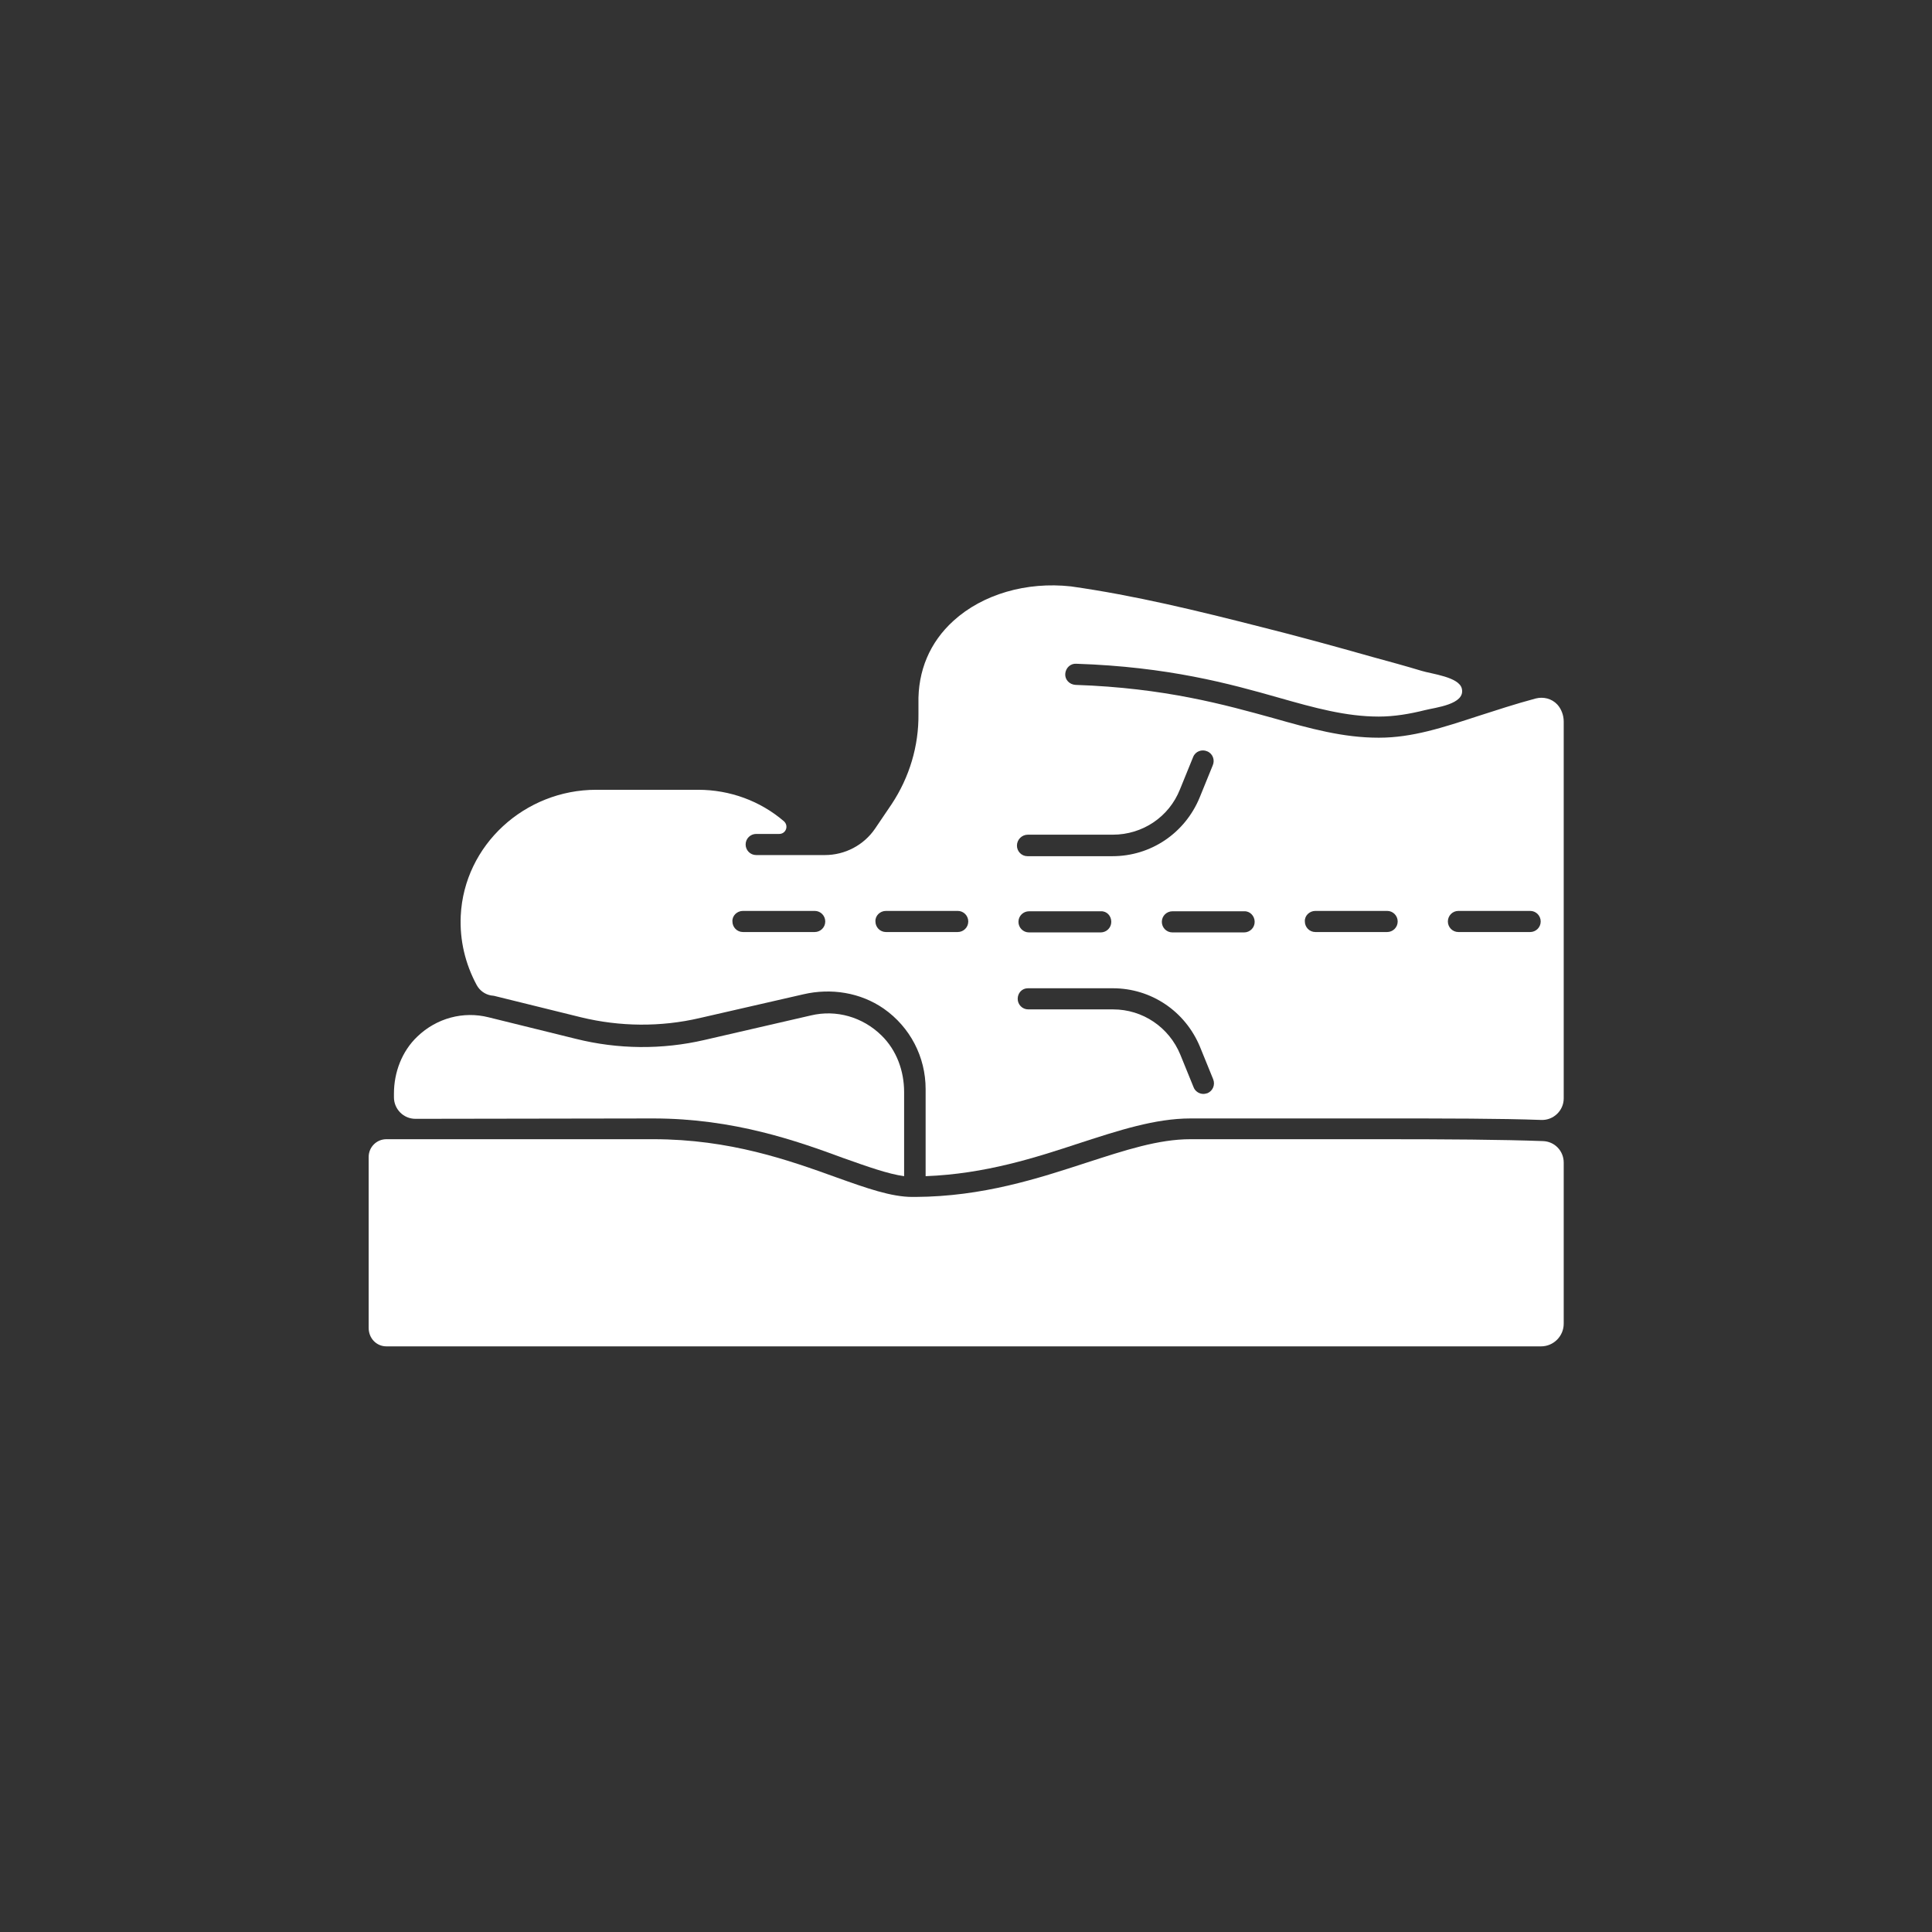
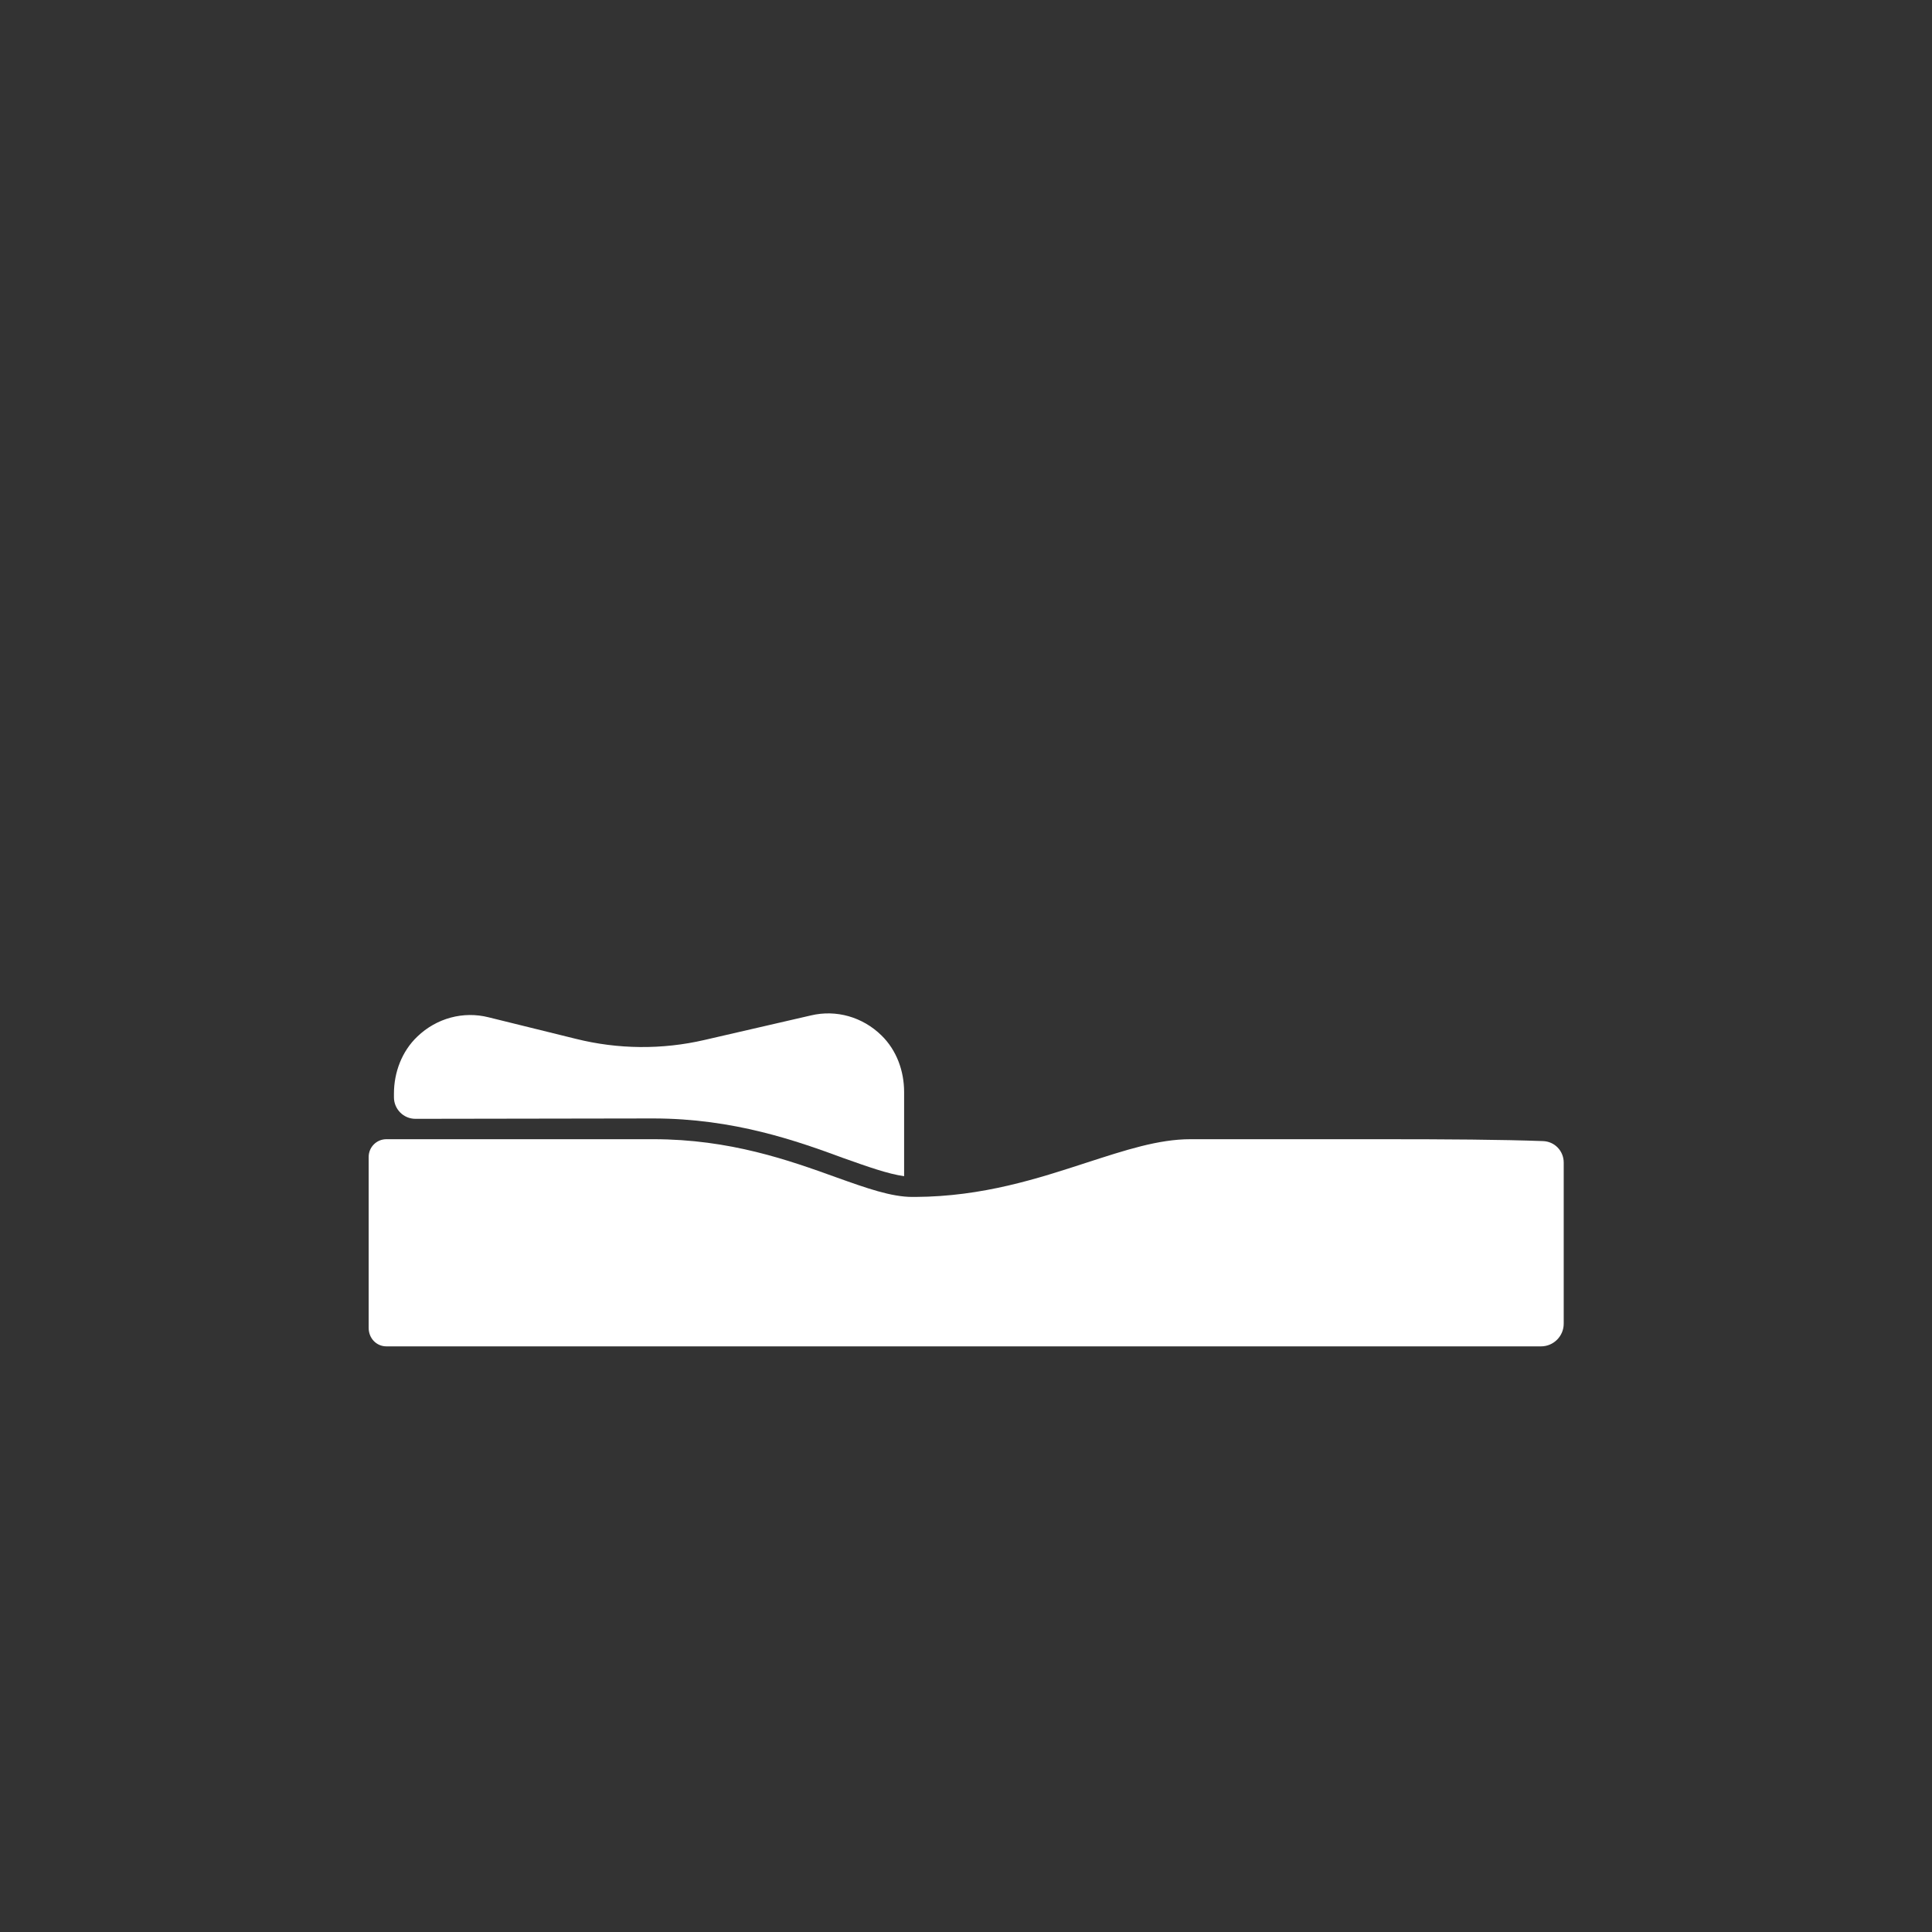
<svg xmlns="http://www.w3.org/2000/svg" version="1.1" id="Слой_1" x="0px" y="0px" viewBox="0 0 512 512" style="enable-background:new 0 0 512 512;" xml:space="preserve">
  <rect x="0" y="0" width="512" height="512" fill="#333333" stroke="none" />
  <style type="text/css">
	.st0{fill:#FFFFFF;}
</style>
  <g>
-     <path class="st0" d="M130.9,263.9l23.1,5.7c10.3,2.5,21.1,2.6,31.4,0.2l27.5-6.3c7.3-1.7,15.1-0.5,21.3,3.8   c7,4.9,11.1,12.8,11.1,21.3v23.1c15.8-0.6,29.1-4.9,40.9-8.8c10.2-3.3,19.9-6.5,29.3-6.5h49.9c18.2,0,32.1,0,43.1,0.4   c3.2,0.1,5.9-2.5,5.9-5.7v-99.9c0-1.6-0.6-3.3-1.7-4.5c-1.5-1.6-3.7-2.1-5.7-1.6c-5.6,1.5-10.4,3.1-15.1,4.6   c-9.5,3.1-17.6,5.8-26.5,5.8c-9.5,0-18.1-2.4-28-5.2c-12.7-3.5-28.6-8-52.4-8.8c-1.6-0.1-2.8-1.4-2.7-2.9c0.1-1.6,1.4-2.8,2.9-2.7   c24.4,0.8,40.7,5.3,53.7,9c9.5,2.7,17.8,5,26.5,5c4.1,0,8.2-0.7,12.2-1.7c2.7-0.7,10.8-1.5,9.8-5.7c-0.7-3.1-8-3.9-10.6-4.7   c-4.3-1.3-8.7-2.5-13.1-3.7c-9.9-2.8-19.7-5.5-29.7-8c-16.5-4.2-33.2-8.3-50.2-10.7c-11.8-1.3-23.4,2.1-31.1,9.1   c-6.3,5.7-9.5,13.3-9.3,22l0,2.7c0.1,8.5-2.4,16.8-7.1,23.9l-4.4,6.5c-3,4.4-8,7-13.3,7h-18.2c-1.6,0-2.8-1.3-2.8-2.8   c0-1.6,1.3-2.8,2.8-2.8h6.1c1.8,0,2.6-2.2,1.2-3.4c-6.2-5.3-14.2-8.3-22.7-8.3H158c-18.9,0-35,14.6-35.9,33.4   c-0.3,6.5,1.2,12.7,4.2,18.3c0.8,1.5,2.2,2.5,3.8,2.8C130.4,263.8,130.6,263.9,130.9,263.9L130.9,263.9z M386.5,241.4h19   c1.6,0,2.8,1.3,2.8,2.8c0,1.6-1.3,2.8-2.8,2.8h-19c-1.6,0-2.8-1.3-2.8-2.8C383.7,242.7,384.9,241.4,386.5,241.4z M348.6,241.4h19   c1.6,0,2.8,1.3,2.8,2.8c0,1.6-1.3,2.8-2.8,2.8h-19c-1.6,0-2.8-1.3-2.8-2.8C345.7,242.7,347,241.4,348.6,241.4z M332.5,244.3   c0,1.6-1.3,2.8-2.8,2.8h-19c-1.6,0-2.8-1.3-2.8-2.8c0-1.6,1.3-2.8,2.8-2.8h19C331.2,241.4,332.5,242.7,332.5,244.3z M272.4,221.2   h22.5h0c7.9,0,14.9-4.7,17.8-12l3.5-8.6c0.6-1.5,2.3-2.1,3.7-1.5c1.5,0.6,2.1,2.3,1.5,3.7l-3.5,8.6c-3.9,9.4-12.9,15.5-23.1,15.5   c0,0,0,0,0,0h-22.5c-1.6,0-2.8-1.3-2.8-2.8C269.5,222.5,270.8,221.2,272.4,221.2L272.4,221.2z M294.5,244.3c0,1.6-1.3,2.8-2.8,2.8   h-19c-1.6,0-2.8-1.3-2.8-2.8c0-1.6,1.3-2.8,2.8-2.8h19C293.3,241.4,294.5,242.7,294.5,244.3z M272.4,261.9h22.5   c10.2,0,19.2,6.1,23.1,15.5l3.5,8.6c0.6,1.5-0.1,3.1-1.5,3.7c-0.4,0.1-0.7,0.2-1.1,0.2c-1.1,0-2.2-0.7-2.6-1.8l-3.5-8.6   c-3-7.3-10-12-17.8-12h-22.5c-1.6,0-2.8-1.3-2.8-2.8S270.8,261.9,272.4,261.9L272.4,261.9z M234.8,241.4h19c1.6,0,2.8,1.3,2.8,2.8   c0,1.6-1.3,2.8-2.8,2.8h-19c-1.6,0-2.8-1.3-2.8-2.8C231.9,242.7,233.2,241.4,234.8,241.4z M196.9,241.4h19c1.6,0,2.8,1.3,2.8,2.8   c0,1.6-1.3,2.8-2.8,2.8h-19c-1.6,0-2.8-1.3-2.8-2.8C194,242.7,195.3,241.4,196.9,241.4L196.9,241.4z" />
    <path class="st0" d="M173.1,296.4c21.4,0,38.2,6,50.4,10.5c6.5,2.3,11.8,4.2,16.1,4.8v-22.3c0-5.6-2-11.1-6-15   c-5-4.9-12-6.9-18.7-5.3l-28.2,6.5c-11.2,2.6-22.9,2.5-34.1-0.3l-23.1-5.7c-6.7-1.7-13.8,0.2-18.9,5.1c-4.1,3.9-6.2,9.5-6.2,15.1v1   c0,3.1,2.5,5.7,5.7,5.7L173.1,296.4L173.1,296.4z" />
    <path class="st0" d="M102.4,356.8h306c3.3,0,6-2.7,6-6v-42.7c0-3.1-2.4-5.6-5.5-5.7c-11-0.4-25-0.5-43.5-0.5h-49.9   c-8.5,0-17.3,2.9-27.5,6.2c-12.9,4.2-27.5,9-45.4,9.1c0,0-0.1,0-0.1,0c0,0-0.1,0-0.1,0c-0.2,0-0.4,0-0.6,0   c-5.6,0-12.1-2.3-20.2-5.2c-12.5-4.5-28.1-10.1-48.5-10.1h-70.7c-2.6,0-4.7,2.1-4.7,4.7v45.3C97.7,354.7,99.8,356.8,102.4,356.8   L102.4,356.8z" />
  </g>
</svg>